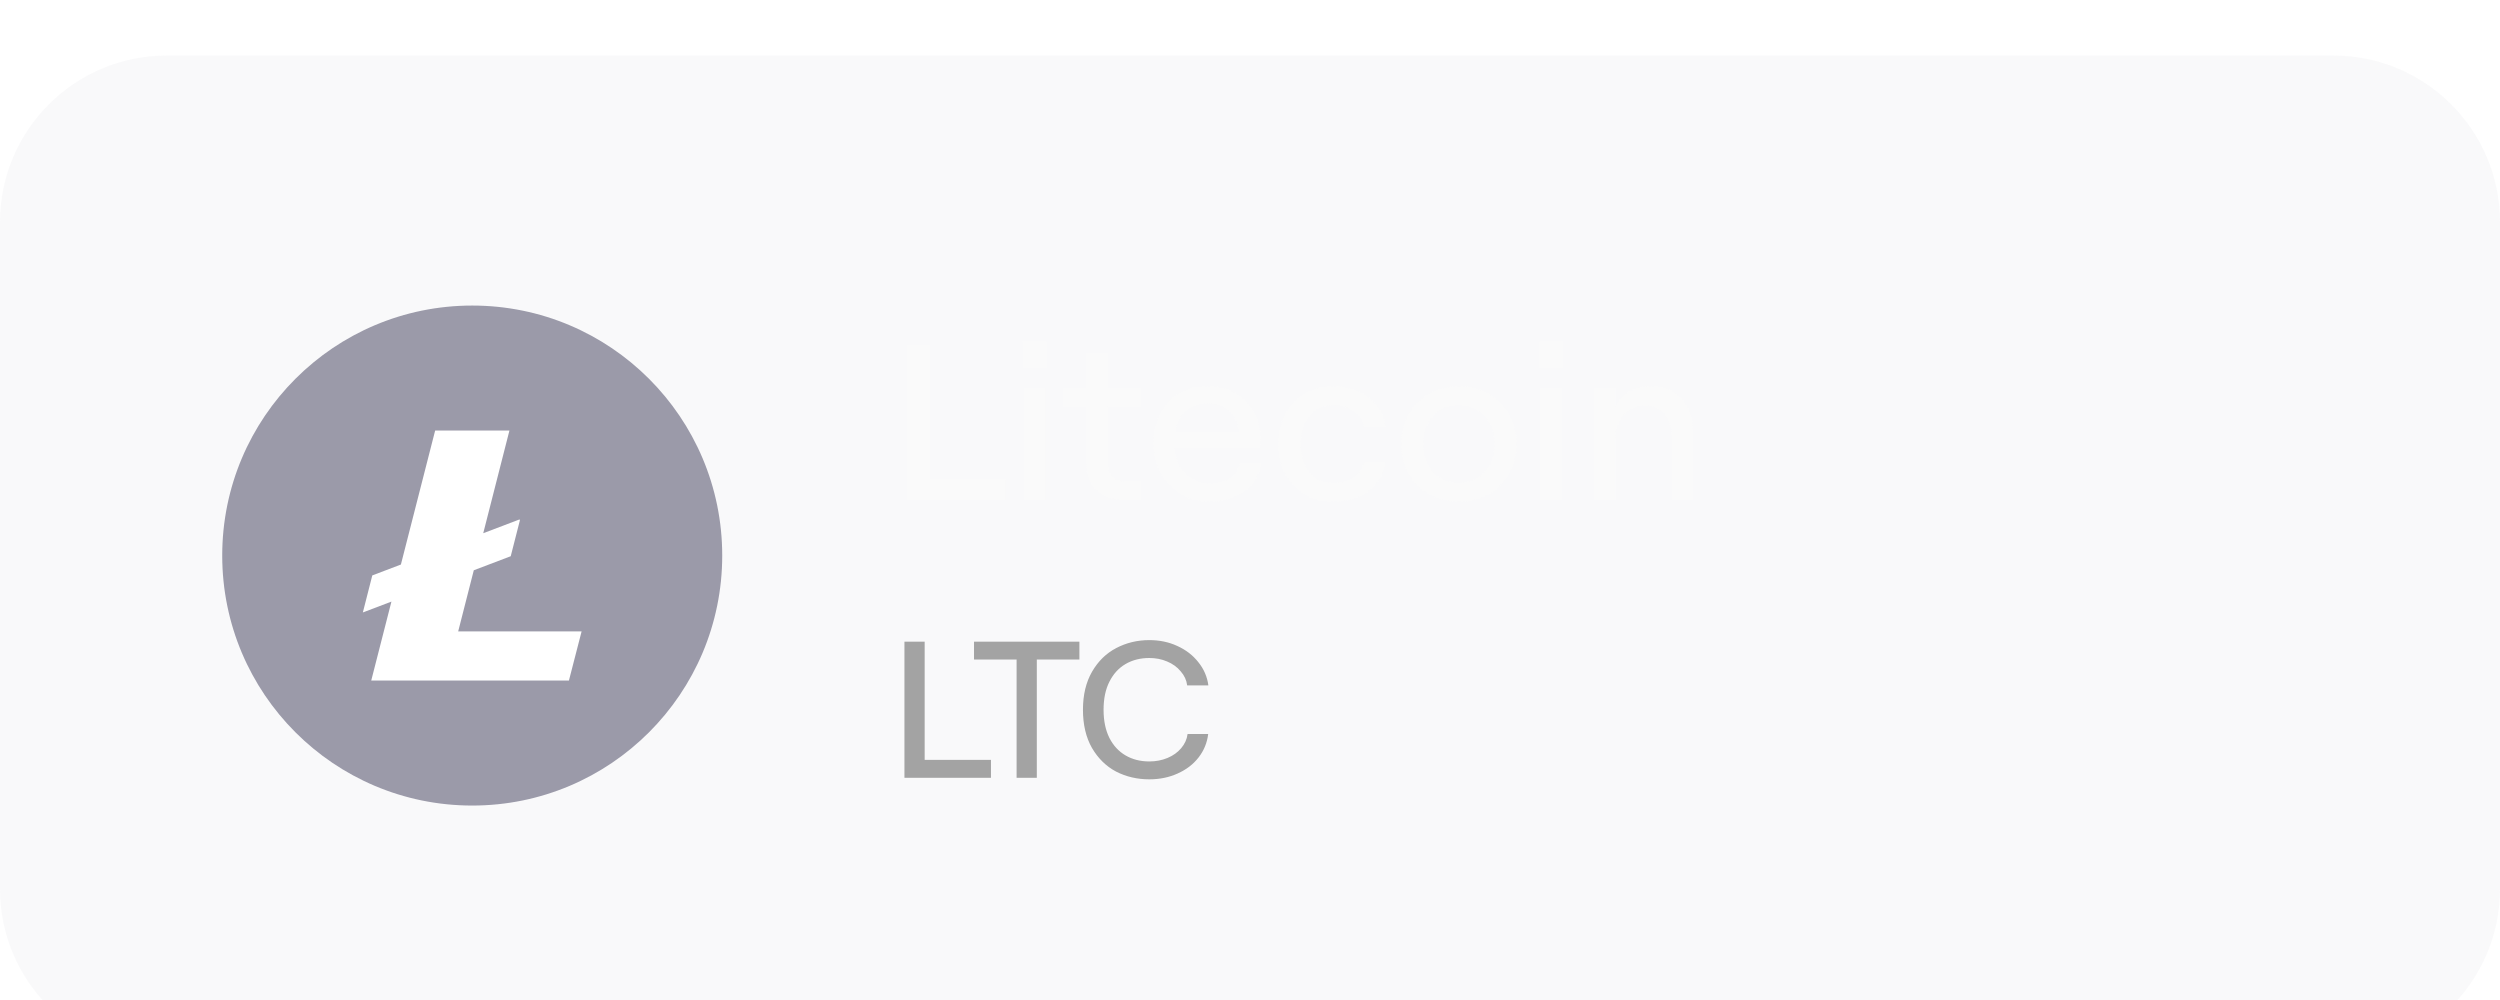
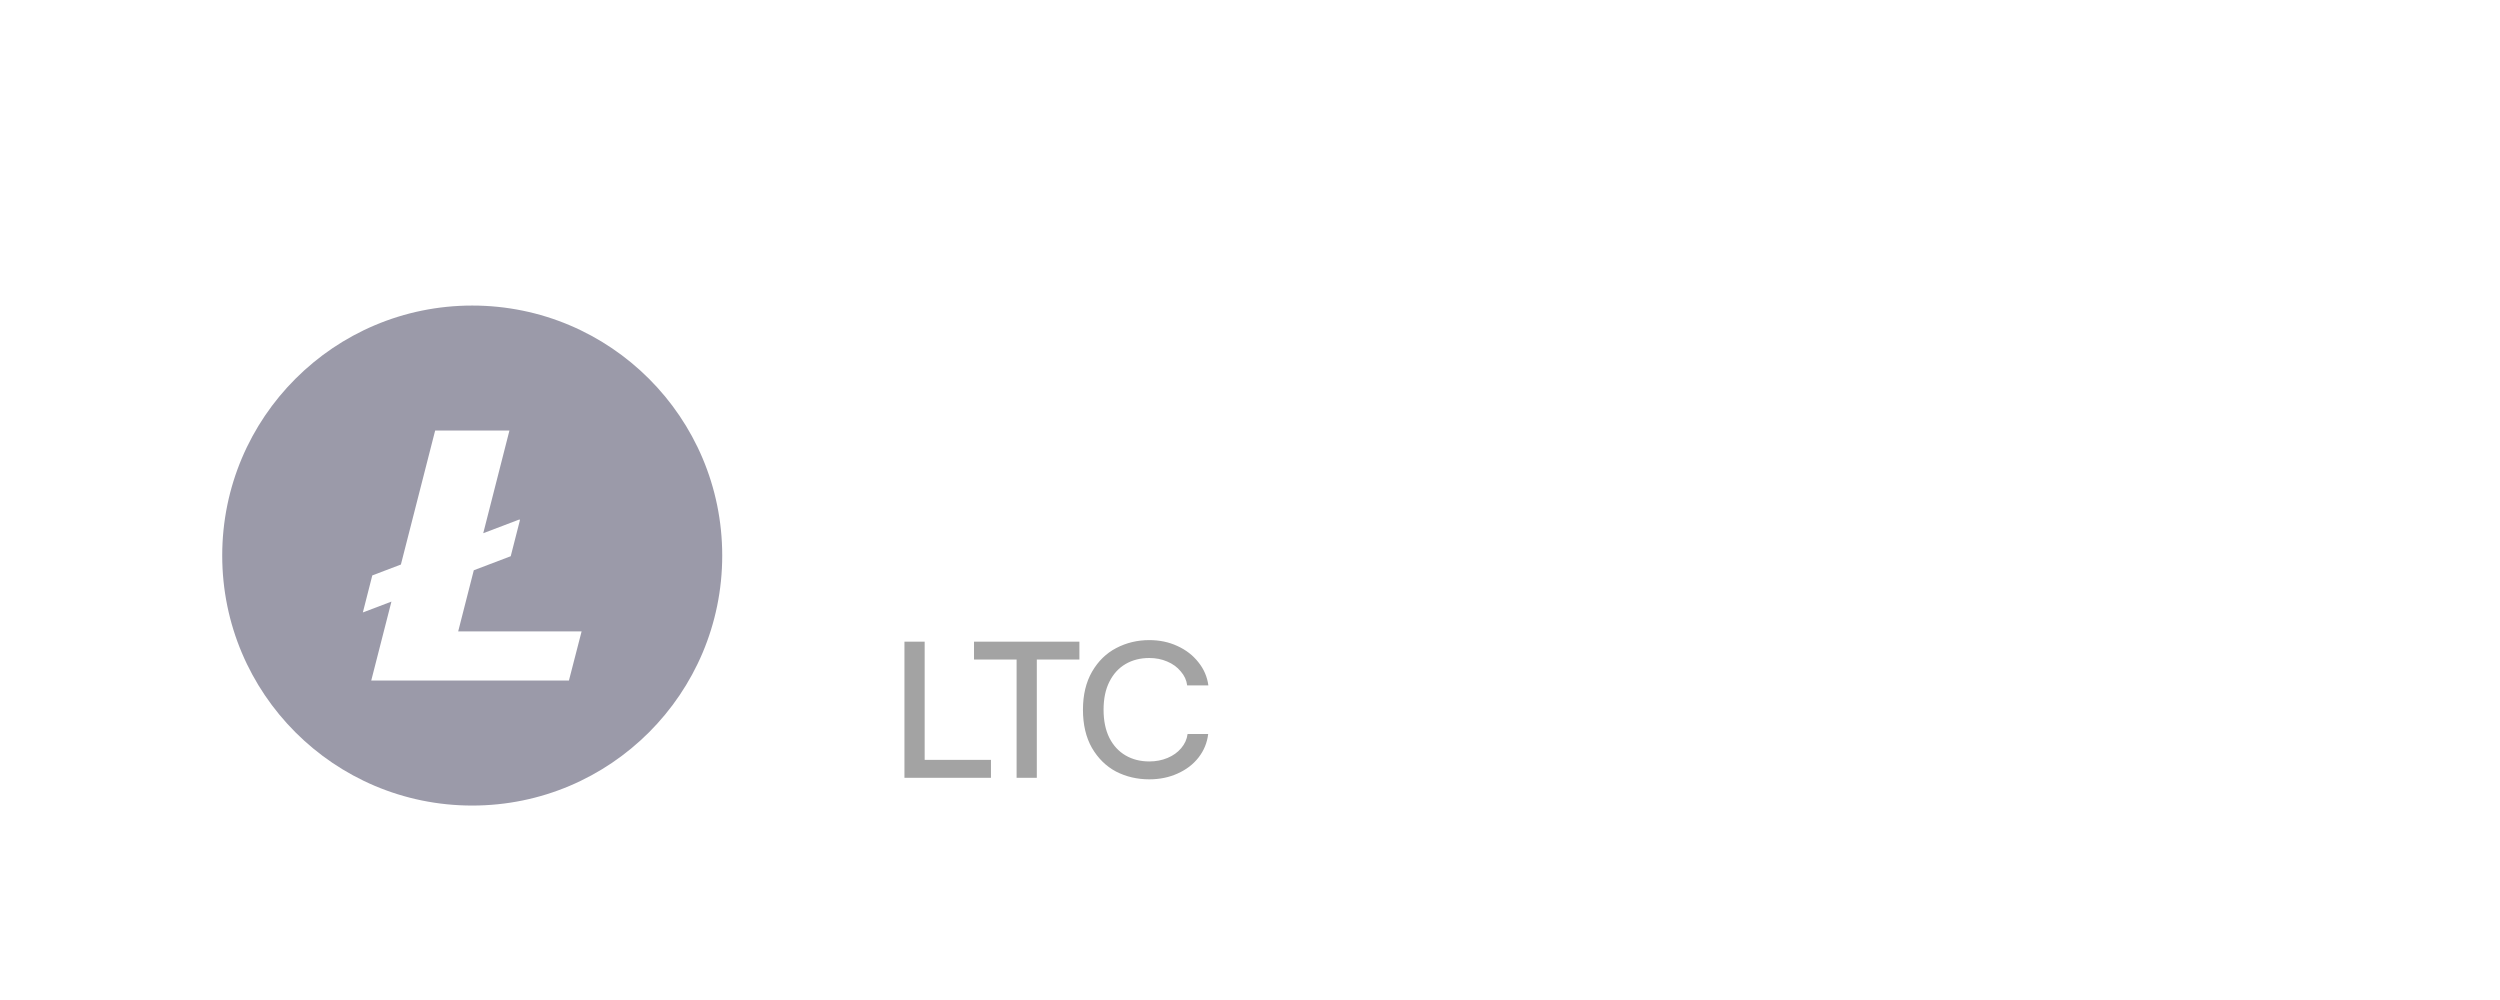
<svg xmlns="http://www.w3.org/2000/svg" width="180" height="72" viewBox="0 0 180 72" fill="none">
  <g filter="url(#filter0_ii_9117_10020)">
-     <path d="M0 12C0 5.373 5.373 0 12 0H168C174.627 0 180 5.373 180 12V60C180 66.627 174.627 72 168 72H12C5.373 72 0 66.627 0 60V12Z" fill="#9B9AA9" fill-opacity="0.06" />
-     <path d="M12 0.5H168C174.351 0.5 179.5 5.649 179.5 12V60C179.5 66.351 174.351 71.5 168 71.5H12C5.649 71.5 0.5 66.351 0.5 60V12C0.5 5.649 5.649 0.5 12 0.5Z" stroke="url(#paint0_linear_9117_10020)" stroke-opacity="0.1" />
    <path d="M65.12 42.2H66.576V50.712H71.35V52H65.12V42.2ZM73.195 43.488H70.129V42.2H77.717V43.488H74.651V52H73.195V43.488ZM82.747 52.112C81.879 52.112 81.081 51.925 80.353 51.552C79.635 51.169 79.056 50.6 78.617 49.844C78.188 49.088 77.973 48.173 77.973 47.1C77.973 46.027 78.193 45.112 78.631 44.356C79.07 43.6 79.649 43.035 80.367 42.662C81.095 42.279 81.889 42.088 82.747 42.088C83.485 42.088 84.157 42.228 84.763 42.508C85.379 42.788 85.883 43.175 86.275 43.67C86.677 44.165 86.919 44.725 87.003 45.35H85.477C85.431 44.977 85.277 44.641 85.015 44.342C84.763 44.034 84.437 43.796 84.035 43.628C83.643 43.46 83.214 43.376 82.747 43.376C82.103 43.376 81.534 43.521 81.039 43.81C80.545 44.099 80.157 44.524 79.877 45.084C79.597 45.635 79.457 46.307 79.457 47.1C79.457 47.893 79.597 48.57 79.877 49.13C80.157 49.681 80.545 50.101 81.039 50.39C81.534 50.679 82.103 50.824 82.747 50.824C83.223 50.824 83.662 50.74 84.063 50.572C84.465 50.404 84.791 50.171 85.043 49.872C85.305 49.564 85.459 49.223 85.505 48.85H86.989C86.915 49.475 86.686 50.035 86.303 50.53C85.921 51.025 85.417 51.412 84.791 51.692C84.175 51.972 83.494 52.112 82.747 52.112Z" fill="#A3A3A3" />
-     <path d="M65.28 20.8H66.944V30.528H72.4V32H65.28V20.8ZM73.714 23.936H75.266V32H73.714V23.936ZM75.346 20.56V22.512H73.618V20.56H75.346ZM79.767 21.408V23.936H82.151V25.28H79.767V29.312C79.767 29.739 79.873 30.069 80.087 30.304C80.311 30.539 80.62 30.656 81.015 30.656H82.151V32H80.903C80.359 32 79.884 31.893 79.479 31.68C79.073 31.467 78.759 31.163 78.535 30.768C78.321 30.373 78.215 29.904 78.215 29.36V25.28H76.567V23.936H78.215V21.408H79.767ZM87.093 32.128C86.282 32.128 85.573 31.936 84.965 31.552C84.357 31.168 83.882 30.656 83.541 30.016C83.21 29.376 83.045 28.677 83.045 27.92C83.045 27.152 83.2 26.459 83.509 25.84C83.819 25.211 84.266 24.715 84.853 24.352C85.44 23.989 86.133 23.808 86.933 23.808C87.733 23.808 88.421 23.979 88.997 24.32C89.573 24.661 90.01 25.125 90.309 25.712C90.608 26.288 90.757 26.928 90.757 27.632C90.746 27.835 90.736 28.037 90.725 28.24H83.941V27.104H89.189C89.147 26.475 88.922 25.979 88.517 25.616C88.123 25.243 87.594 25.056 86.933 25.056C86.442 25.056 86.016 25.168 85.653 25.392C85.301 25.605 85.029 25.925 84.837 26.352C84.645 26.768 84.549 27.285 84.549 27.904C84.549 28.469 84.656 28.971 84.869 29.408C85.082 29.845 85.381 30.187 85.765 30.432C86.149 30.677 86.592 30.8 87.093 30.8C87.68 30.8 88.16 30.677 88.533 30.432C88.906 30.187 89.152 29.835 89.269 29.376H90.821C90.725 29.92 90.507 30.405 90.165 30.832C89.835 31.248 89.403 31.568 88.869 31.792C88.347 32.016 87.754 32.128 87.093 32.128ZM96.014 32.128C95.192 32.128 94.478 31.941 93.87 31.568C93.272 31.184 92.814 30.677 92.494 30.048C92.184 29.408 92.03 28.715 92.03 27.968C92.03 27.221 92.184 26.533 92.494 25.904C92.814 25.264 93.272 24.757 93.87 24.384C94.478 24 95.192 23.808 96.014 23.808C96.643 23.808 97.23 23.931 97.774 24.176C98.329 24.411 98.782 24.752 99.134 25.2C99.486 25.637 99.694 26.155 99.758 26.752H98.206C98.131 26.293 97.886 25.915 97.47 25.616C97.064 25.317 96.59 25.168 96.046 25.168C95.523 25.168 95.081 25.291 94.718 25.536C94.366 25.781 94.099 26.117 93.918 26.544C93.737 26.971 93.646 27.445 93.646 27.968C93.646 28.779 93.854 29.451 94.27 29.984C94.686 30.507 95.283 30.768 96.062 30.768C96.606 30.768 97.07 30.635 97.454 30.368C97.838 30.101 98.094 29.739 98.222 29.28H99.758C99.672 29.845 99.465 30.341 99.134 30.768C98.803 31.195 98.371 31.531 97.838 31.776C97.305 32.011 96.697 32.128 96.014 32.128ZM105.049 32.128C104.249 32.128 103.534 31.952 102.905 31.6C102.276 31.237 101.78 30.741 101.417 30.112C101.065 29.483 100.889 28.768 100.889 27.968C100.889 27.168 101.065 26.453 101.417 25.824C101.78 25.195 102.276 24.704 102.905 24.352C103.534 23.989 104.249 23.808 105.049 23.808C105.838 23.808 106.548 23.989 107.177 24.352C107.806 24.704 108.297 25.195 108.649 25.824C109.012 26.453 109.193 27.168 109.193 27.968C109.193 28.768 109.012 29.483 108.649 30.112C108.297 30.741 107.806 31.237 107.177 31.6C106.548 31.952 105.838 32.128 105.049 32.128ZM105.049 30.768C105.55 30.768 105.993 30.651 106.377 30.416C106.772 30.171 107.076 29.84 107.289 29.424C107.502 28.997 107.609 28.512 107.609 27.968C107.609 27.424 107.502 26.944 107.289 26.528C107.076 26.101 106.772 25.771 106.377 25.536C105.993 25.291 105.55 25.168 105.049 25.168C104.548 25.168 104.1 25.291 103.705 25.536C103.31 25.771 103.006 26.101 102.793 26.528C102.58 26.944 102.473 27.424 102.473 27.968C102.473 28.512 102.58 28.997 102.793 29.424C103.006 29.84 103.31 30.171 103.705 30.416C104.1 30.651 104.548 30.768 105.049 30.768ZM110.933 23.936H112.485V32H110.933V23.936ZM112.565 20.56V22.512H110.837V20.56H112.565ZM114.745 23.936H116.297V25.36C116.511 24.859 116.841 24.475 117.289 24.208C117.748 23.941 118.281 23.808 118.889 23.808C119.487 23.808 120.015 23.947 120.473 24.224C120.932 24.491 121.284 24.869 121.529 25.36C121.775 25.84 121.897 26.4 121.897 27.04V32H120.345V27.344C120.345 26.704 120.169 26.187 119.817 25.792C119.476 25.397 119.023 25.2 118.457 25.2C118.041 25.2 117.668 25.307 117.337 25.52C117.007 25.723 116.751 26.011 116.569 26.384C116.388 26.747 116.297 27.163 116.297 27.632V32H114.745V23.936Z" fill="#FAFAFA" />
    <circle cx="34" cy="36" r="18" fill="#9B9AA9" />
    <path d="M34.113 37.059L36.772 36.048L37.433 33.461L37.41 33.397L34.793 34.392L36.679 27H31.331L28.864 36.647L26.805 37.43L26.125 40.097L28.183 39.315L26.729 45H40.962L41.875 41.462H32.989L34.113 37.059Z" fill="white" />
  </g>
  <defs>
    <filter id="filter0_ii_9117_10020" x="-6" y="-6" width="192" height="84" filterUnits="userSpaceOnUse" color-interpolation-filters="sRGB">
      <feFlood flood-opacity="0" result="BackgroundImageFix" />
      <feBlend mode="normal" in="SourceGraphic" in2="BackgroundImageFix" result="shape" />
      <feColorMatrix in="SourceAlpha" type="matrix" values="0 0 0 0 0 0 0 0 0 0 0 0 0 0 0 0 0 0 127 0" result="hardAlpha" />
      <feOffset />
      <feGaussianBlur stdDeviation="2" />
      <feComposite in2="hardAlpha" operator="arithmetic" k2="-1" k3="1" />
      <feColorMatrix type="matrix" values="0 0 0 0 0.608 0 0 0 0 0.604 0 0 0 0 0.663 0 0 0 0.1 0" />
      <feBlend mode="normal" in2="shape" result="effect1_innerShadow_9117_10020" />
      <feColorMatrix in="SourceAlpha" type="matrix" values="0 0 0 0 0 0 0 0 0 0 0 0 0 0 0 0 0 0 127 0" result="hardAlpha" />
      <feOffset dy="4" />
      <feGaussianBlur stdDeviation="5.5" />
      <feComposite in2="hardAlpha" operator="arithmetic" k2="-1" k3="1" />
      <feColorMatrix type="matrix" values="0 0 0 0 0.608 0 0 0 0 0.604 0 0 0 0 0.663 0 0 0 0.1 0" />
      <feBlend mode="normal" in2="effect1_innerShadow_9117_10020" result="effect2_innerShadow_9117_10020" />
    </filter>
    <linearGradient id="paint0_linear_9117_10020" x1="90" y1="-147.75" x2="90" y2="72" gradientUnits="userSpaceOnUse">
      <stop stop-color="white" />
      <stop offset="1" stop-color="white" stop-opacity="0" />
    </linearGradient>
  </defs>
</svg>